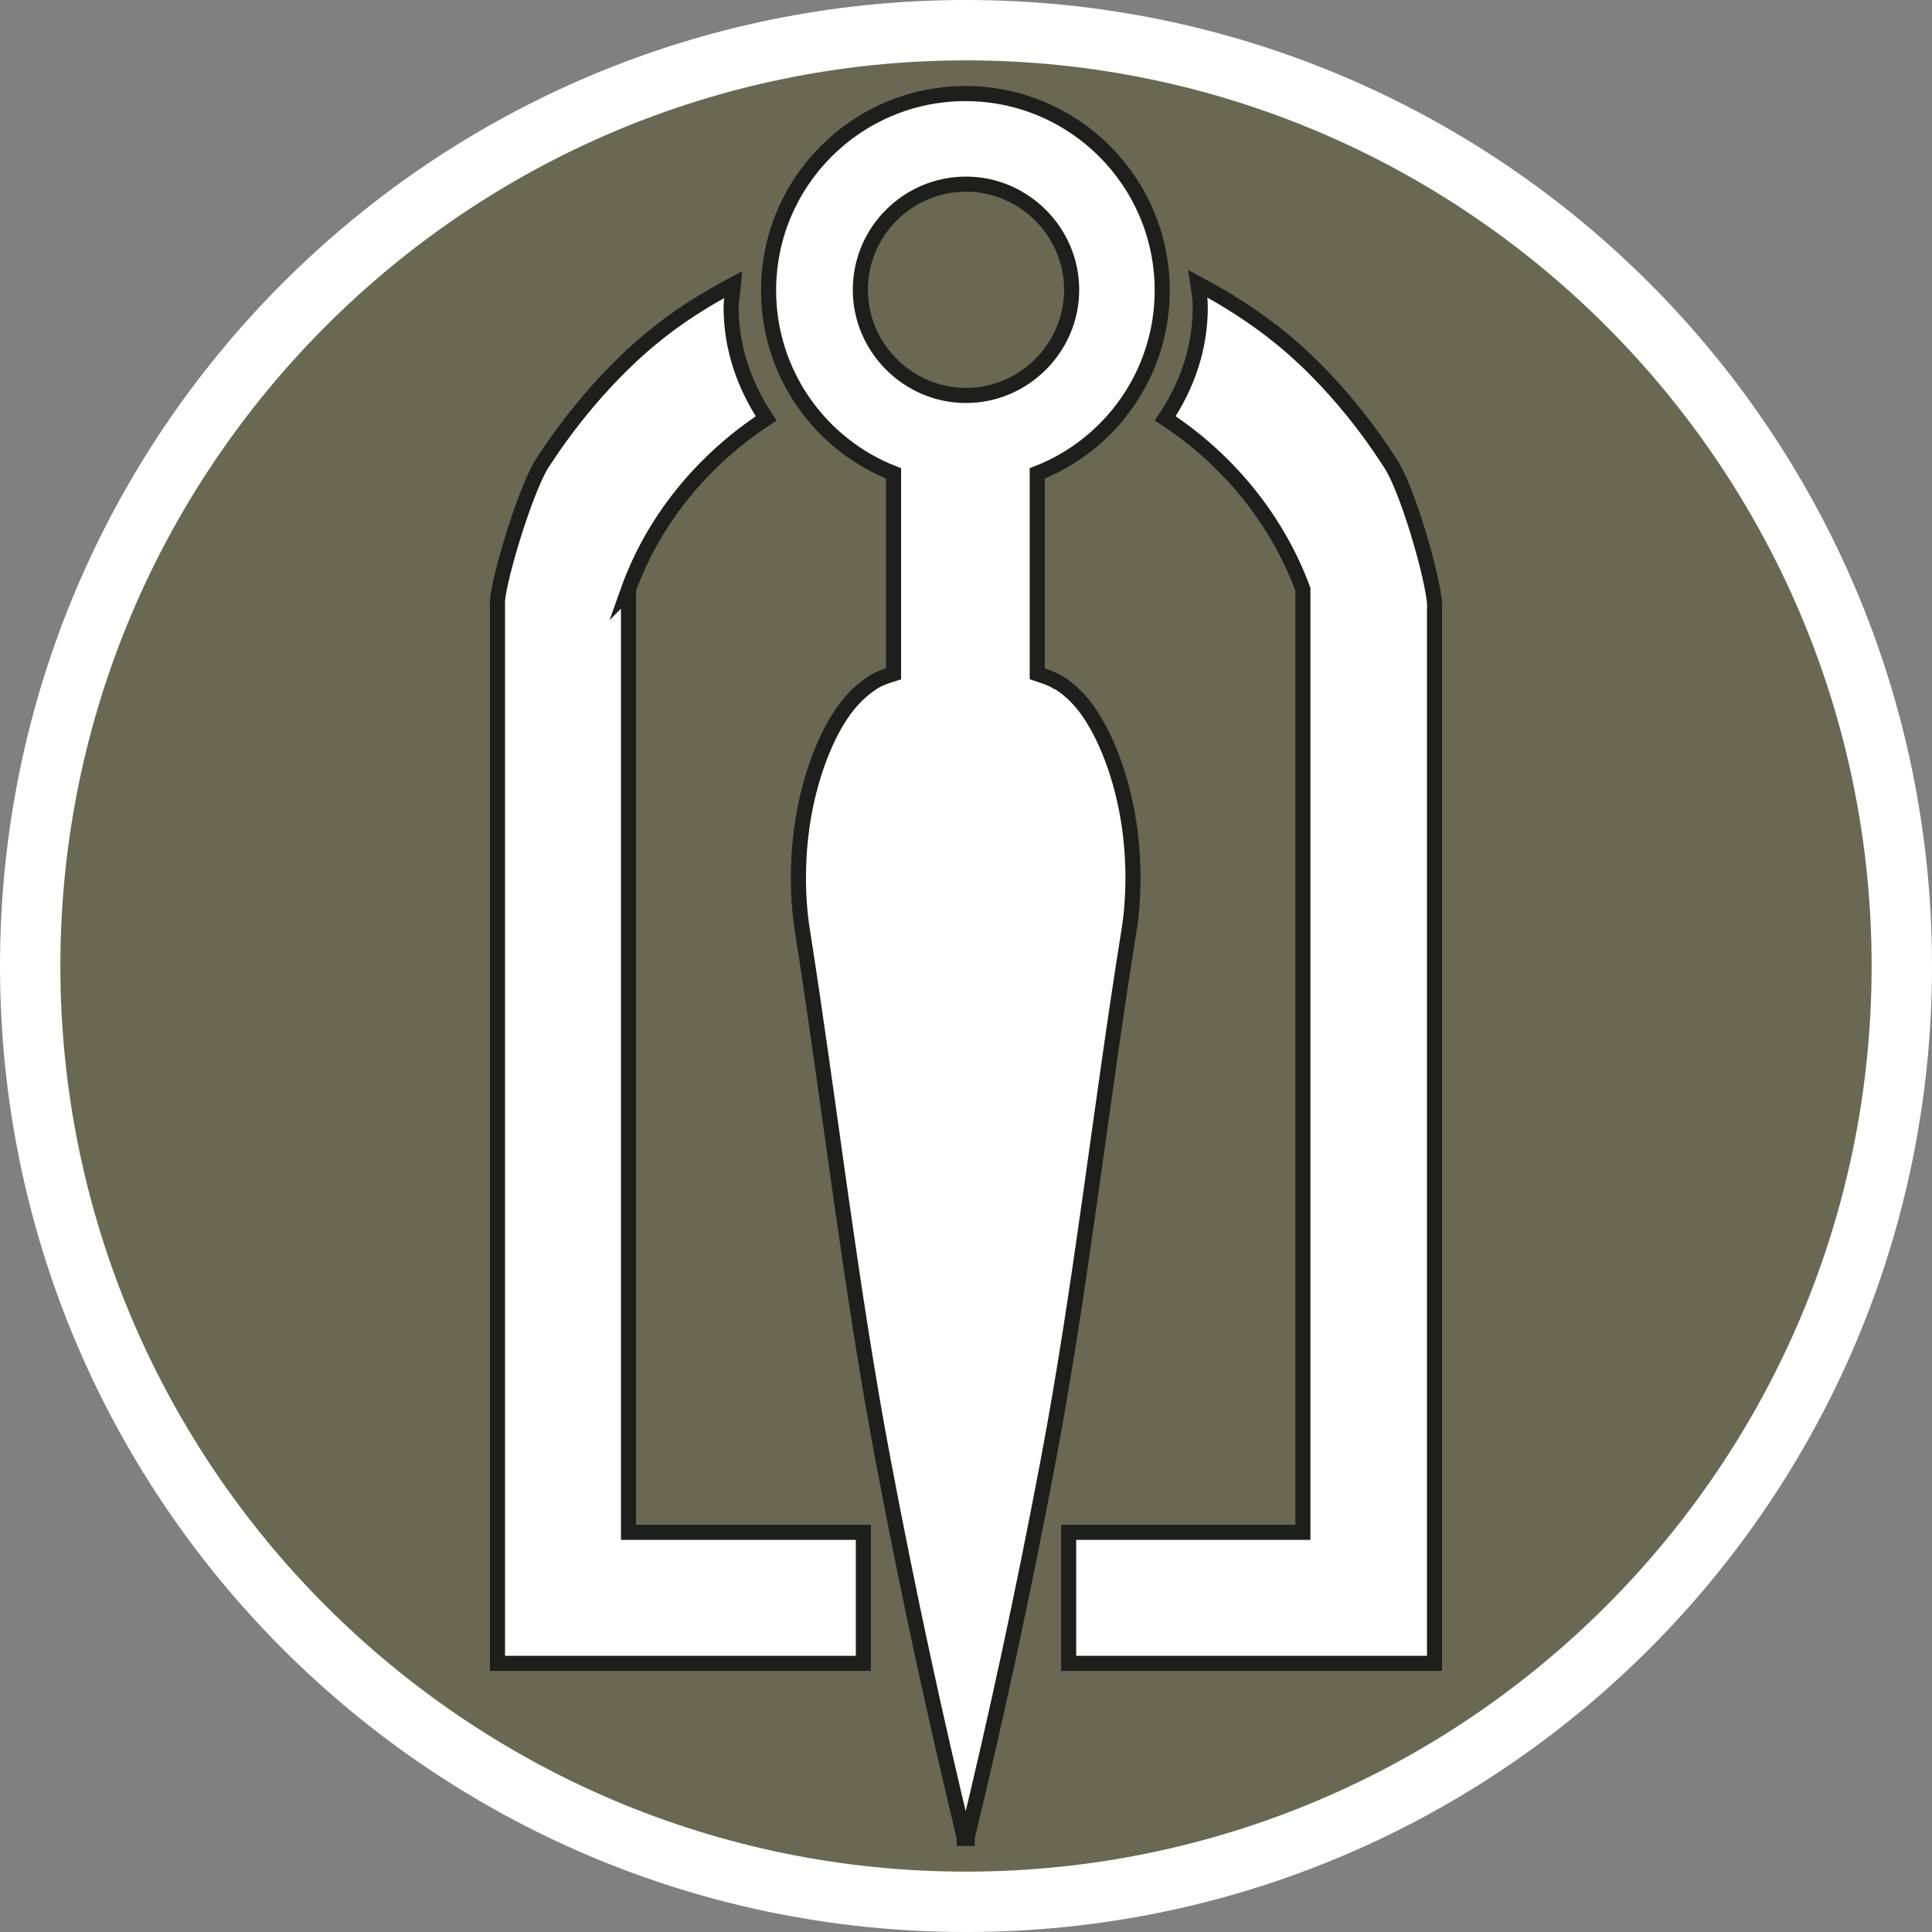
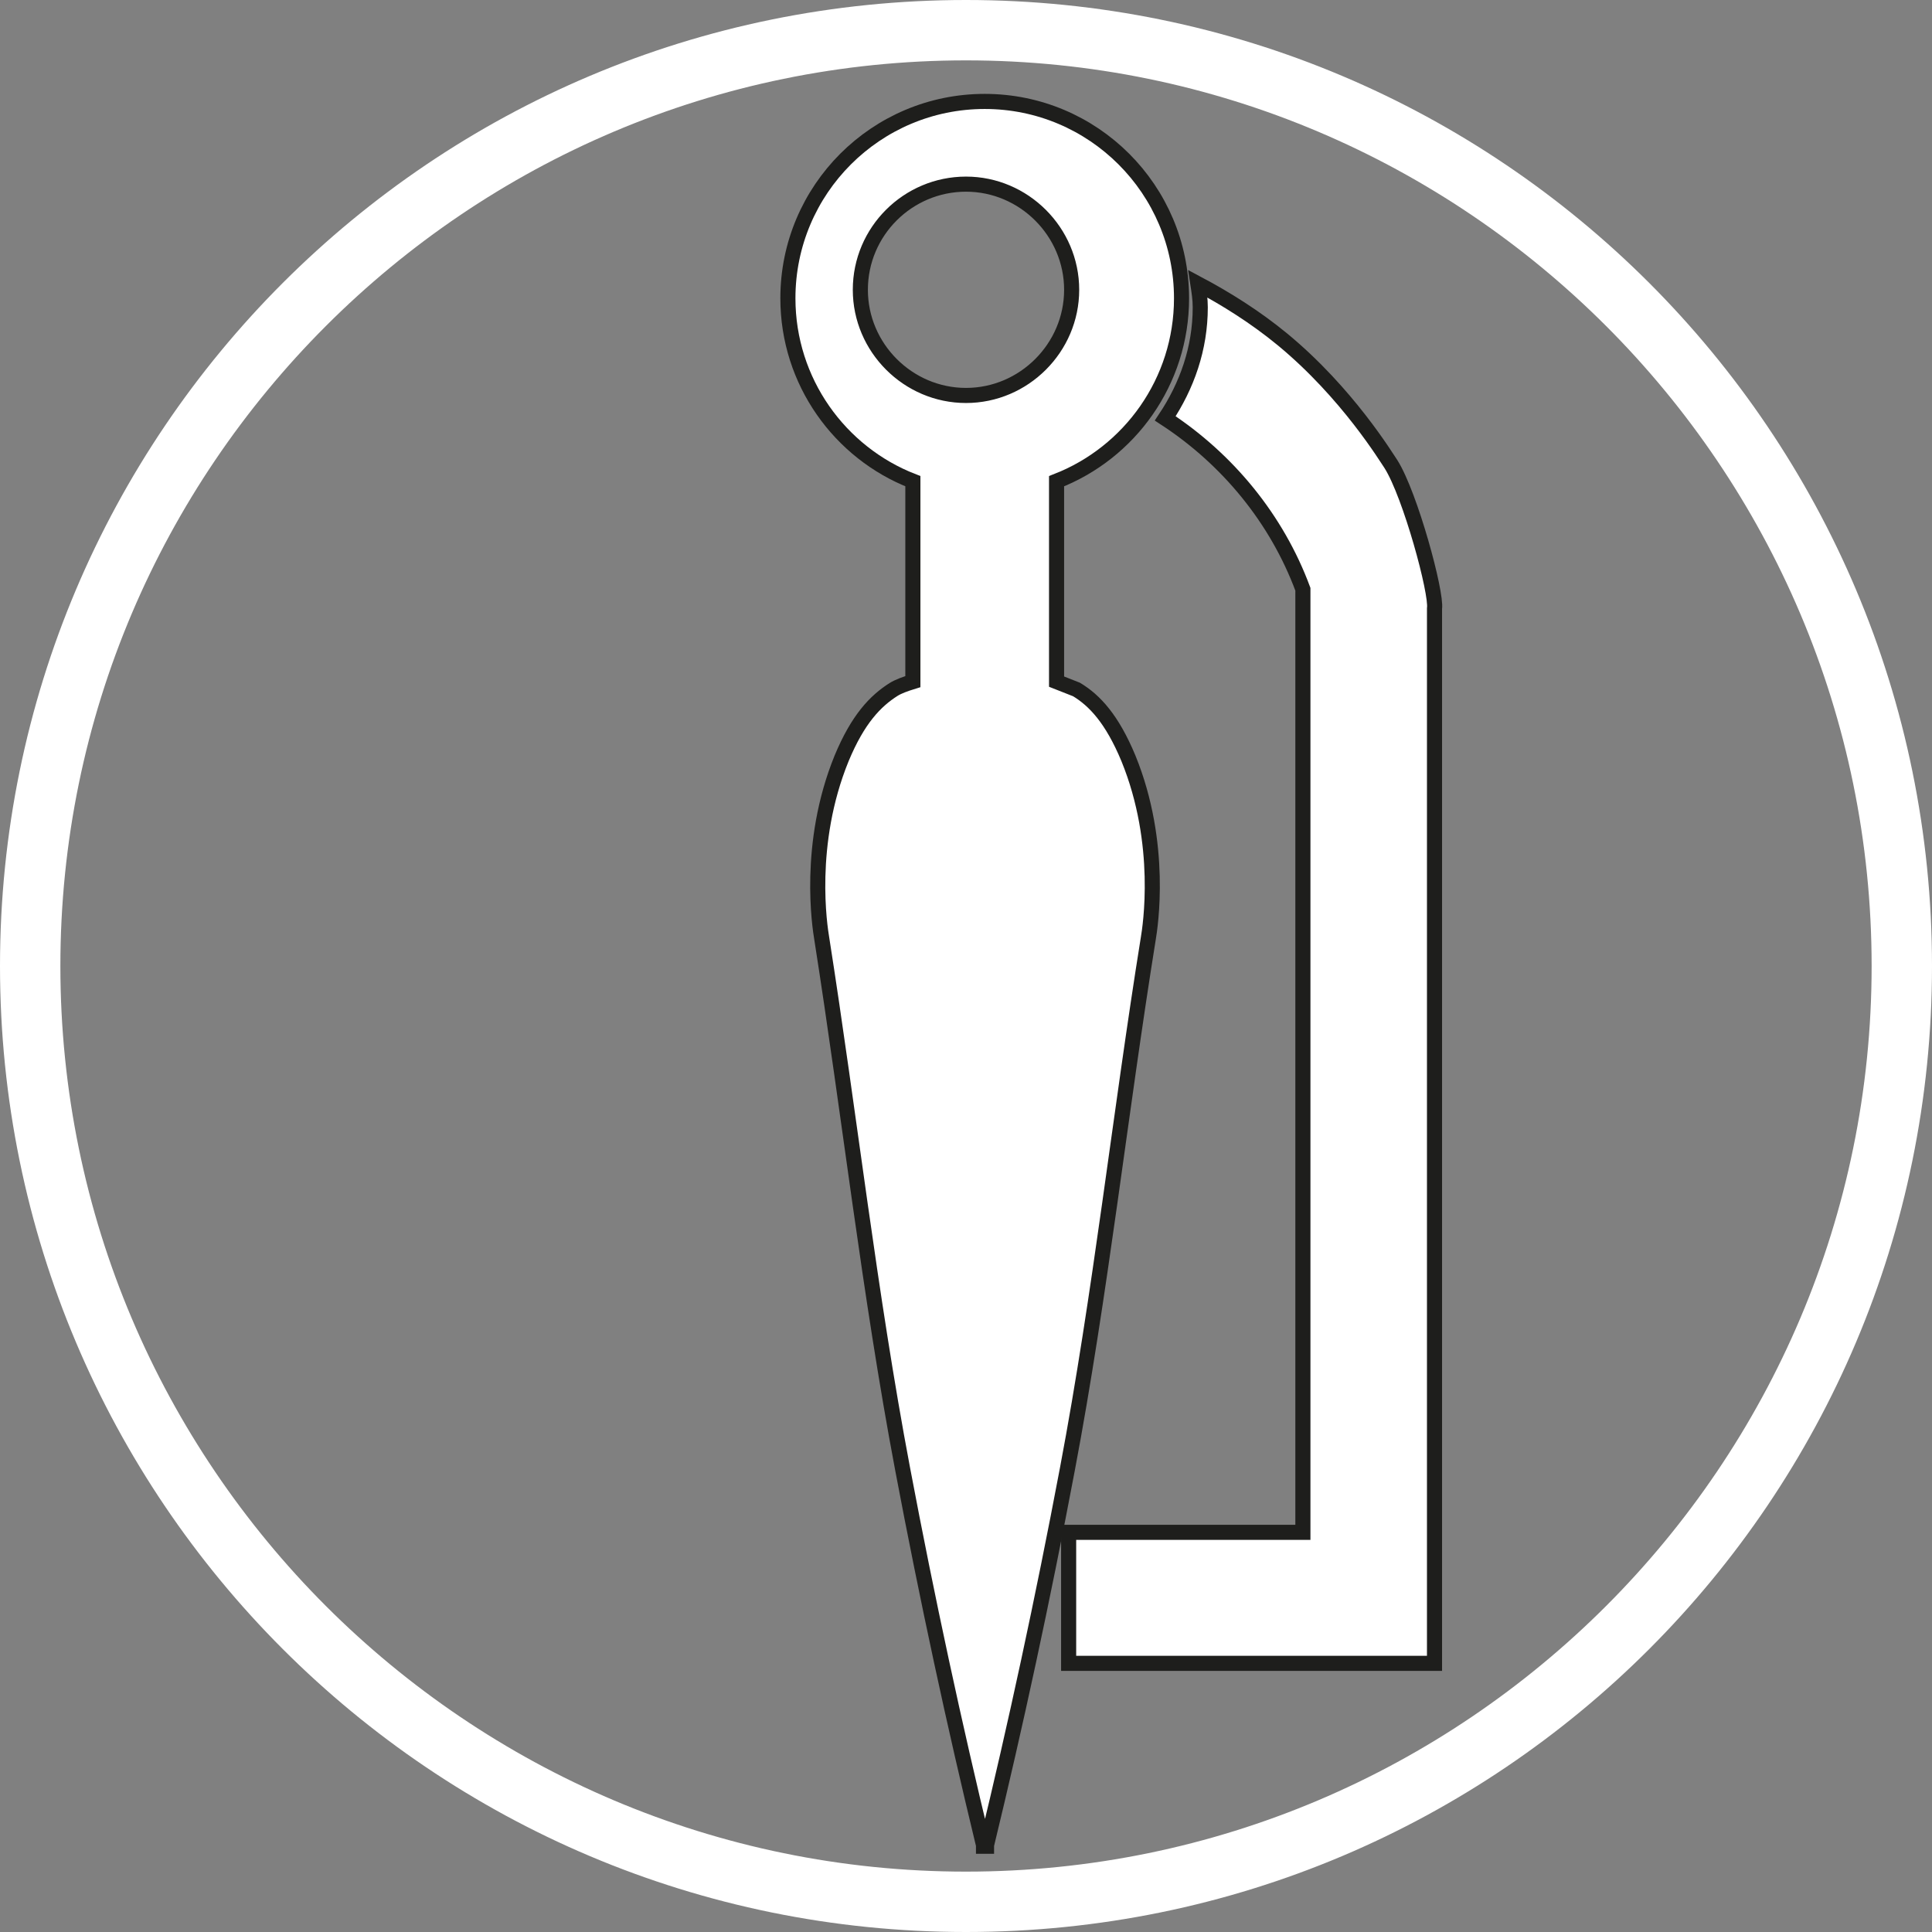
<svg xmlns="http://www.w3.org/2000/svg" id="uuid-b009709f-5b29-4a3e-93d0-60c26f6f9edd" width="32" height="32" viewBox="0 0 32 32">
  <rect x="0" y="0" width="32" height="32" fill="#808080" stroke="none" />
  <defs>
    <style>.uuid-b2e2f3a4-f96b-4779-8423-e2c8d644099c{fill:#686853;}.uuid-7915d8d5-de12-405a-9aa3-8936feb933e5,.uuid-88ea184c-1b16-47c3-a0a1-815d22a54ff0{fill:#fff;}.uuid-88ea184c-1b16-47c3-a0a1-815d22a54ff0{stroke:#1e1e1c;stroke-miterlimit:10;stroke-width:.25px;}</style>
  </defs>
-   <path class="uuid-b2e2f3a4-f96b-4779-8423-e2c8d644099c" d="M16,31.5C7.45,31.5.5,24.55.5,16S7.45.5,16,.5s15.5,6.95,15.5,15.5-6.95,15.5-15.5,15.5Z" />
  <path class="uuid-7915d8d5-de12-405a-9aa3-8936feb933e5" d="M16,1c8.27,0,15,6.73,15,15s-6.73,15-15,15S1,24.27,1,16,7.73,1,16,1M16,0C7.16,0,0,7.16,0,16s7.16,16,16,16,16-7.16,16-16S24.84,0,16,0h0Z" />
-   <path class="uuid-88ea184c-1b16-47c3-a0a1-815d22a54ff0" d="M17.5,11.29c-.08-.05-.2-.09-.32-.13v-3.32c1.21-.47,2.07-1.65,2.07-3.03,0-1.8-1.46-3.26-3.26-3.26s-3.26,1.46-3.26,3.26c0,1.38.86,2.56,2.07,3.03v3.32c-.13.04-.24.08-.32.13-.3.19-.59.49-.86,1.14-.58,1.42-.36,2.8-.33,2.98.46,2.93.79,5.88,1.34,8.79.41,2.17.86,4.25,1.34,6.23v.02h.05v-.02c.48-1.98.93-4.06,1.34-6.23.55-2.91.87-5.87,1.34-8.79.03-.18.25-1.56-.33-2.98-.27-.65-.56-.96-.86-1.14ZM14.25,4.8c0-.97.79-1.75,1.75-1.75s1.75.79,1.75,1.75-.79,1.75-1.75,1.75-1.75-.79-1.75-1.75Z" />
-   <path class="uuid-88ea184c-1b16-47c3-a0a1-815d22a54ff0" d="M10.4,9.79c.42-1.18,1.24-2.17,2.29-2.86-.36-.54-.58-1.16-.58-1.84,0-.13.03-.25.04-.38-.47.25-.94.54-1.38.91-1.07.89-1.73,1.97-1.8,2.07-.31.52-.76,2.08-.73,2.32v17.54h6.06v-2.17h-3.89v-15.6Z" />
+   <path class="uuid-88ea184c-1b16-47c3-a0a1-815d22a54ff0" d="M17.5,11.29v-3.32c1.21-.47,2.07-1.65,2.07-3.03,0-1.8-1.46-3.26-3.26-3.26s-3.26,1.46-3.26,3.26c0,1.38.86,2.56,2.07,3.03v3.32c-.13.04-.24.08-.32.13-.3.19-.59.49-.86,1.14-.58,1.42-.36,2.8-.33,2.98.46,2.93.79,5.88,1.34,8.79.41,2.17.86,4.25,1.34,6.23v.02h.05v-.02c.48-1.98.93-4.06,1.34-6.23.55-2.91.87-5.87,1.34-8.79.03-.18.25-1.56-.33-2.98-.27-.65-.56-.96-.86-1.14ZM14.25,4.8c0-.97.79-1.75,1.75-1.75s1.75.79,1.75,1.75-.79,1.75-1.75,1.75-1.75-.79-1.75-1.75Z" />
  <path class="uuid-88ea184c-1b16-47c3-a0a1-815d22a54ff0" d="M23.04,7.69c-.07-.1-.72-1.18-1.8-2.07-.45-.37-.93-.67-1.4-.92.02.13.04.25.04.39,0,.68-.22,1.3-.58,1.84,1.04.68,1.85,1.67,2.28,2.83v15.62h-3.88v2.17h6.06V10.08c.04-.26-.4-1.88-.72-2.39Z" />
</svg>